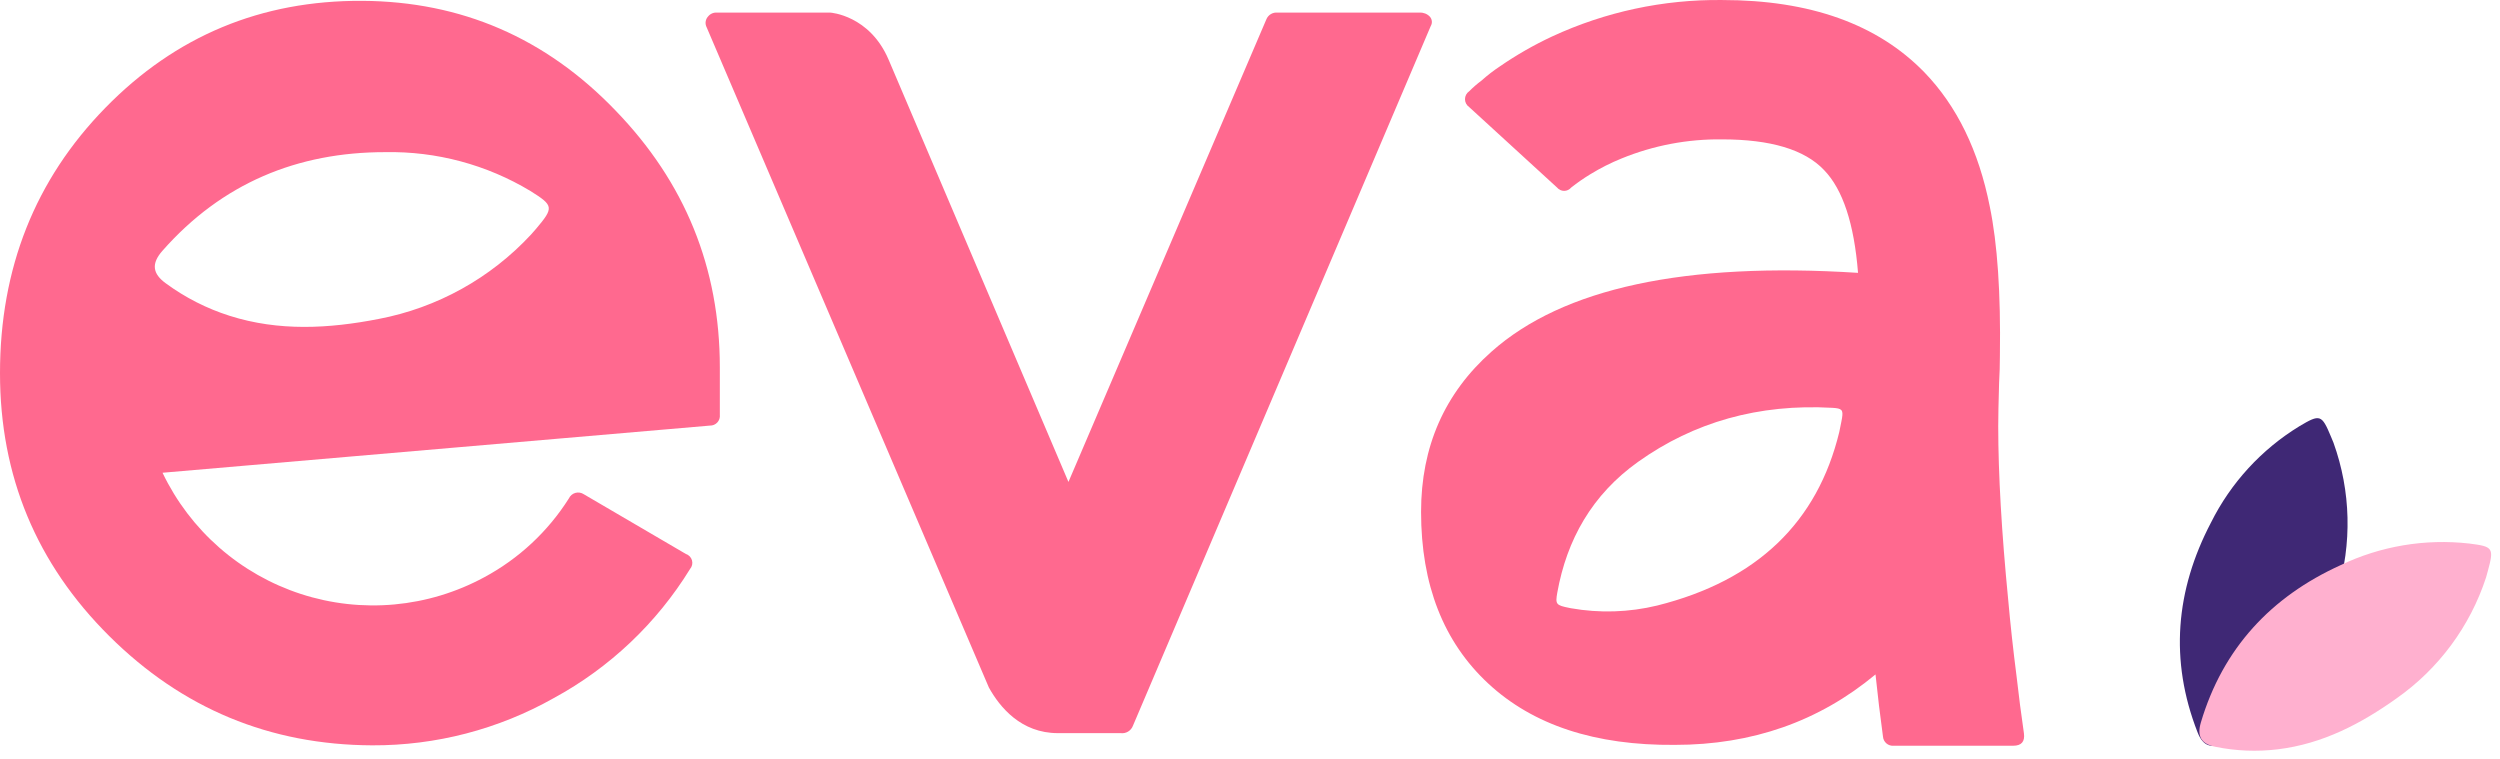
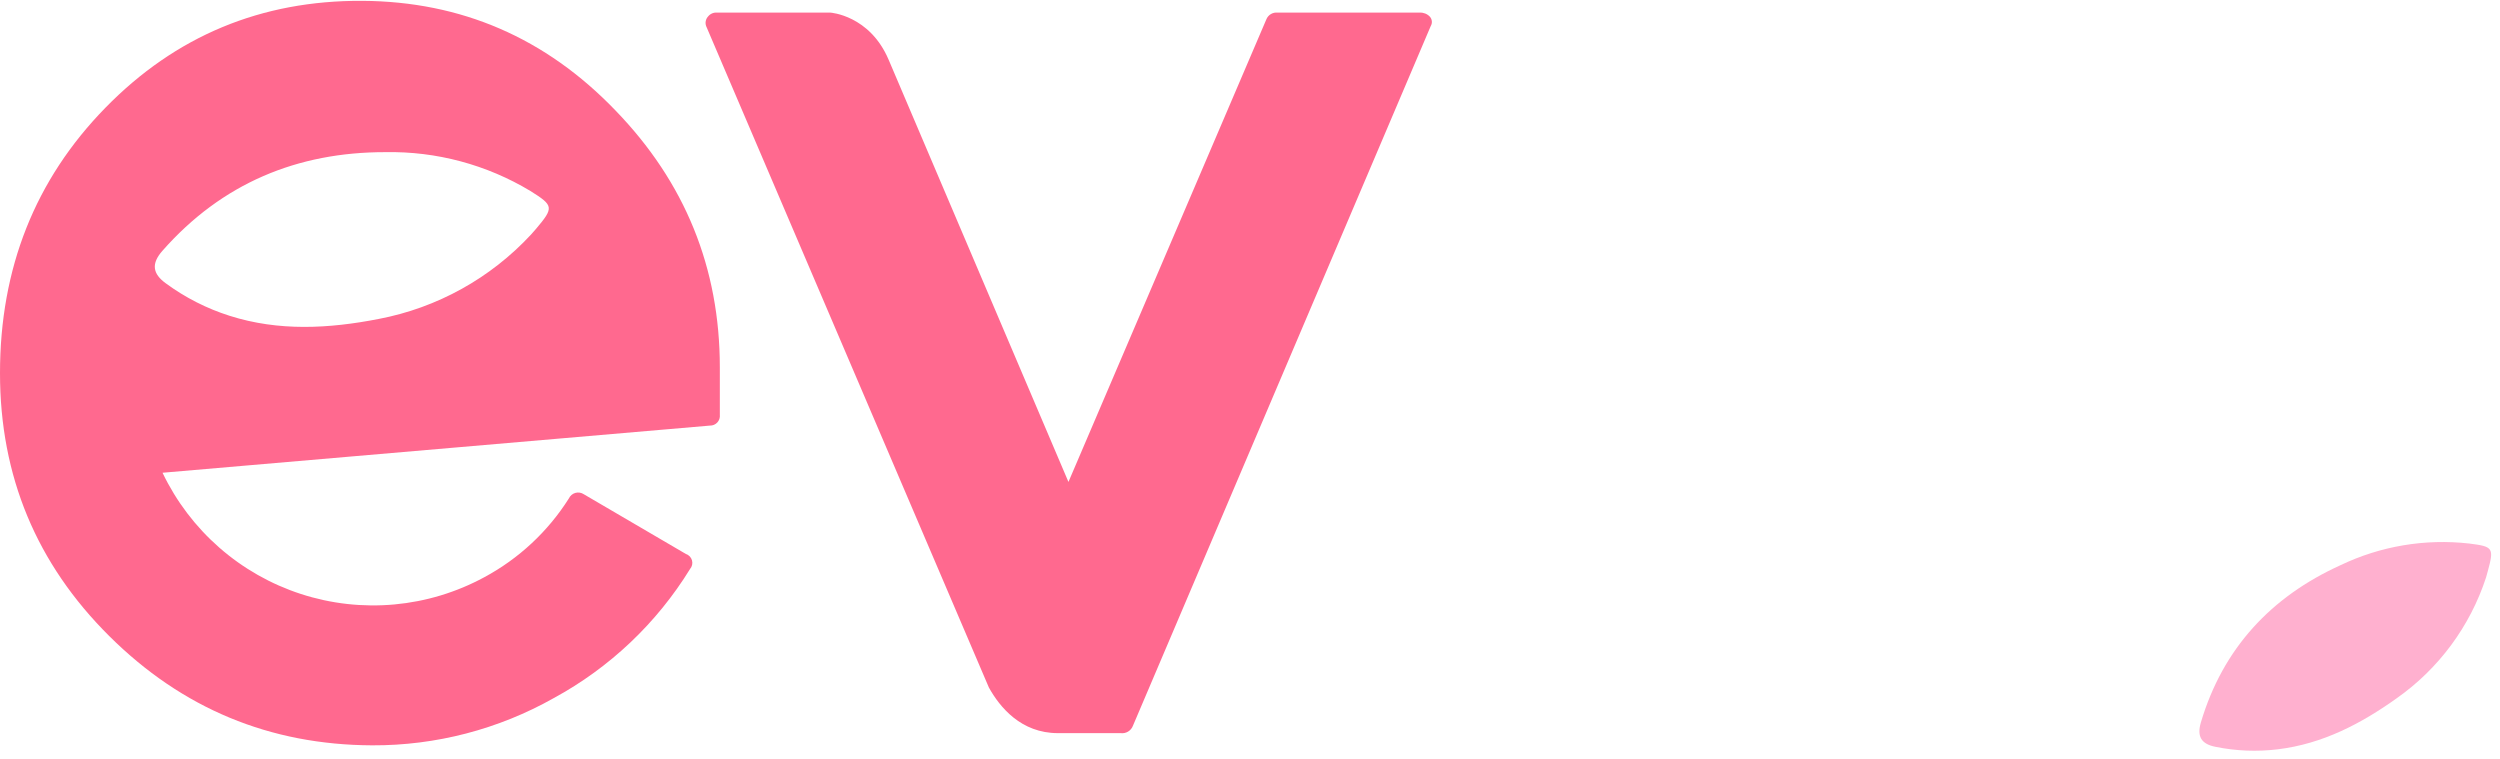
<svg xmlns="http://www.w3.org/2000/svg" width="224" height="68" viewBox="0 0 224 68" fill="none">
-   <path d="M209.084 39.678C210.641 44.007 210.756 48.722 209.413 53.122C208.29 56.894 206.682 60.423 203.823 63.273C202.491 64.596 200.955 65.696 199.273 66.529C198.129 67.106 197.382 66.854 196.902 65.617C194.372 59.161 194.939 52.869 198.103 46.825C199.881 43.26 202.628 40.267 206.028 38.189C207.873 37.092 208.022 37.128 208.852 39.117L209.084 39.678Z" fill="#3F2875" />
  <path d="M222.75 51.741C221.32 56.117 218.513 59.913 214.748 62.562C211.543 64.85 208.106 66.648 204.102 67.137C202.239 67.366 200.351 67.291 198.511 66.916C197.254 66.668 196.821 66.009 197.197 64.736C199.171 58.089 203.484 53.472 209.693 50.649C213.286 48.926 217.291 48.251 221.25 48.701C223.384 48.969 223.476 49.087 222.91 51.164C222.858 51.349 222.801 51.53 222.75 51.741Z" fill="#FFB0CF" />
-   <path d="M180.68 60.563C180.381 58.234 180.132 55.954 179.933 53.725C179.342 47.679 179.045 42.502 179.041 38.195C179.041 37.353 179.067 36.065 179.118 34.33C179.165 33.49 179.191 32.671 179.191 31.877C179.273 26.281 178.971 21.824 178.284 18.506C177.294 13.504 175.338 9.492 172.415 6.469C168.217 2.158 162.178 0.002 154.298 0.002C149.04 -0.058 143.836 1.058 139.066 3.269C137.435 4.031 135.87 4.927 134.387 5.949C133.811 6.331 133.263 6.754 132.749 7.216C132.355 7.509 131.983 7.832 131.636 8.18C131.521 8.258 131.427 8.364 131.362 8.487C131.297 8.61 131.263 8.747 131.263 8.886C131.263 9.025 131.297 9.162 131.362 9.285C131.427 9.408 131.521 9.513 131.636 9.592L139.514 16.805C139.591 16.898 139.688 16.973 139.797 17.024C139.906 17.076 140.025 17.102 140.146 17.102C140.266 17.102 140.385 17.076 140.494 17.024C140.604 16.973 140.7 16.898 140.777 16.805C141.322 16.374 141.893 15.976 142.488 15.615C143.386 15.064 144.329 14.588 145.306 14.193C148.158 13.03 151.213 12.45 154.292 12.488C158.652 12.488 161.699 13.403 163.433 15.234C165.117 16.972 166.132 20.043 166.479 24.447C150.99 23.458 140.043 25.811 133.64 31.506C129.432 35.237 127.328 40.022 127.328 45.862C127.328 52.389 129.334 57.516 133.347 61.243C137.359 64.97 142.932 66.803 150.067 66.741C156.996 66.741 162.989 64.637 168.045 60.429C168.241 62.311 168.464 64.168 168.715 65.999C168.723 66.116 168.755 66.231 168.808 66.336C168.862 66.441 168.935 66.534 169.025 66.611C169.115 66.687 169.219 66.745 169.331 66.78C169.443 66.816 169.561 66.829 169.679 66.818H180.381C181.123 66.818 181.442 66.447 181.344 65.705C181.097 64.008 180.876 62.294 180.68 60.563ZM165.046 37.453L164.984 37.793L164.799 38.71C162.841 46.784 157.446 52.014 148.485 54.256C145.953 54.87 143.322 54.952 140.756 54.498L140.627 54.472C139.411 54.23 139.349 54.148 139.535 53.091C140.385 48.371 142.627 44.331 146.79 41.369C151.768 37.824 157.58 36.164 164.175 36.541C165.041 36.587 165.16 36.726 165.046 37.453Z" fill="#FF698F" />
  <path d="M55.135 9.886C48.896 3.4 41.339 0.13 32.462 0.075C23.4 0.027 15.725 3.223 9.435 9.664C3.145 16.105 0 24.03 0 33.439C0 42.652 3.263 50.503 9.79 56.992C16.317 63.481 24.17 66.745 33.349 66.782C39.048 66.806 44.656 65.347 49.621 62.547C54.633 59.823 58.844 55.833 61.833 50.974C61.922 50.87 61.984 50.745 62.014 50.612C62.043 50.478 62.039 50.339 62.003 50.208C61.966 50.076 61.898 49.955 61.803 49.856C61.709 49.757 61.592 49.682 61.462 49.639L52.311 44.285C52.201 44.211 52.077 44.162 51.946 44.141C51.815 44.12 51.681 44.127 51.554 44.163C51.426 44.199 51.308 44.262 51.208 44.348C51.107 44.434 51.026 44.541 50.971 44.661C49.094 47.628 46.483 50.059 43.391 51.721C40.899 53.071 38.157 53.901 35.334 54.159C32.511 54.417 29.665 54.099 26.968 53.223C24.272 52.347 21.782 50.933 19.649 49.065C17.516 47.197 15.785 44.916 14.562 42.358L63.606 38.133C63.73 38.137 63.855 38.114 63.97 38.065C64.085 38.017 64.188 37.944 64.273 37.852C64.357 37.76 64.421 37.651 64.46 37.533C64.498 37.414 64.511 37.288 64.497 37.164V32.918C64.497 24.004 61.376 16.326 55.135 9.886ZM48.034 20.5L47.581 21.015C43.952 24.931 39.165 27.582 33.921 28.58C29.458 29.451 24.986 29.698 20.575 28.296C18.522 27.645 16.59 26.661 14.855 25.385C13.67 24.525 13.536 23.623 14.556 22.469C19.884 16.419 26.65 13.627 34.523 13.632C39.1 13.546 43.608 14.754 47.529 17.115C49.606 18.419 49.647 18.589 48.034 20.5Z" fill="#FF698F" />
  <path d="M128.108 1.486C127.992 1.365 127.852 1.271 127.696 1.21C127.54 1.149 127.373 1.122 127.206 1.131H114.469C114.265 1.109 114.059 1.152 113.881 1.255C113.703 1.358 113.562 1.515 113.479 1.702L95.733 43.182L79.616 5.34C77.915 1.357 74.406 1.131 74.406 1.131H64.255C64.1 1.116 63.943 1.141 63.8 1.203C63.657 1.265 63.532 1.363 63.436 1.486C63.333 1.6 63.263 1.74 63.234 1.891C63.205 2.041 63.218 2.197 63.271 2.341L88.602 61.598C89.581 63.365 91.487 65.689 94.785 65.689H100.412C100.643 65.719 100.876 65.671 101.076 65.551C101.275 65.431 101.428 65.247 101.51 65.03L128.191 2.341C128.272 2.209 128.308 2.054 128.293 1.9C128.278 1.745 128.213 1.6 128.108 1.486Z" fill="#FF698F" />
</svg>